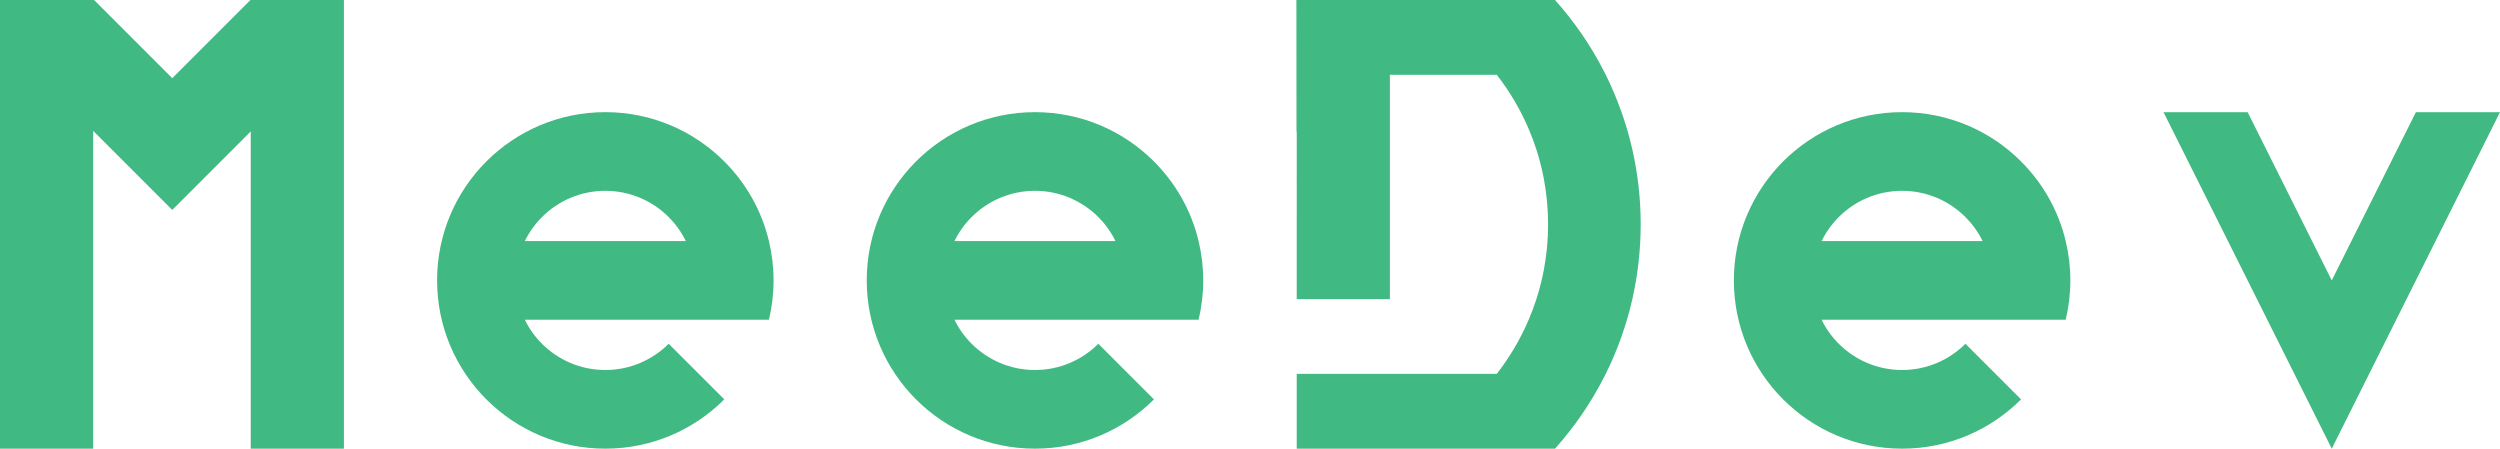
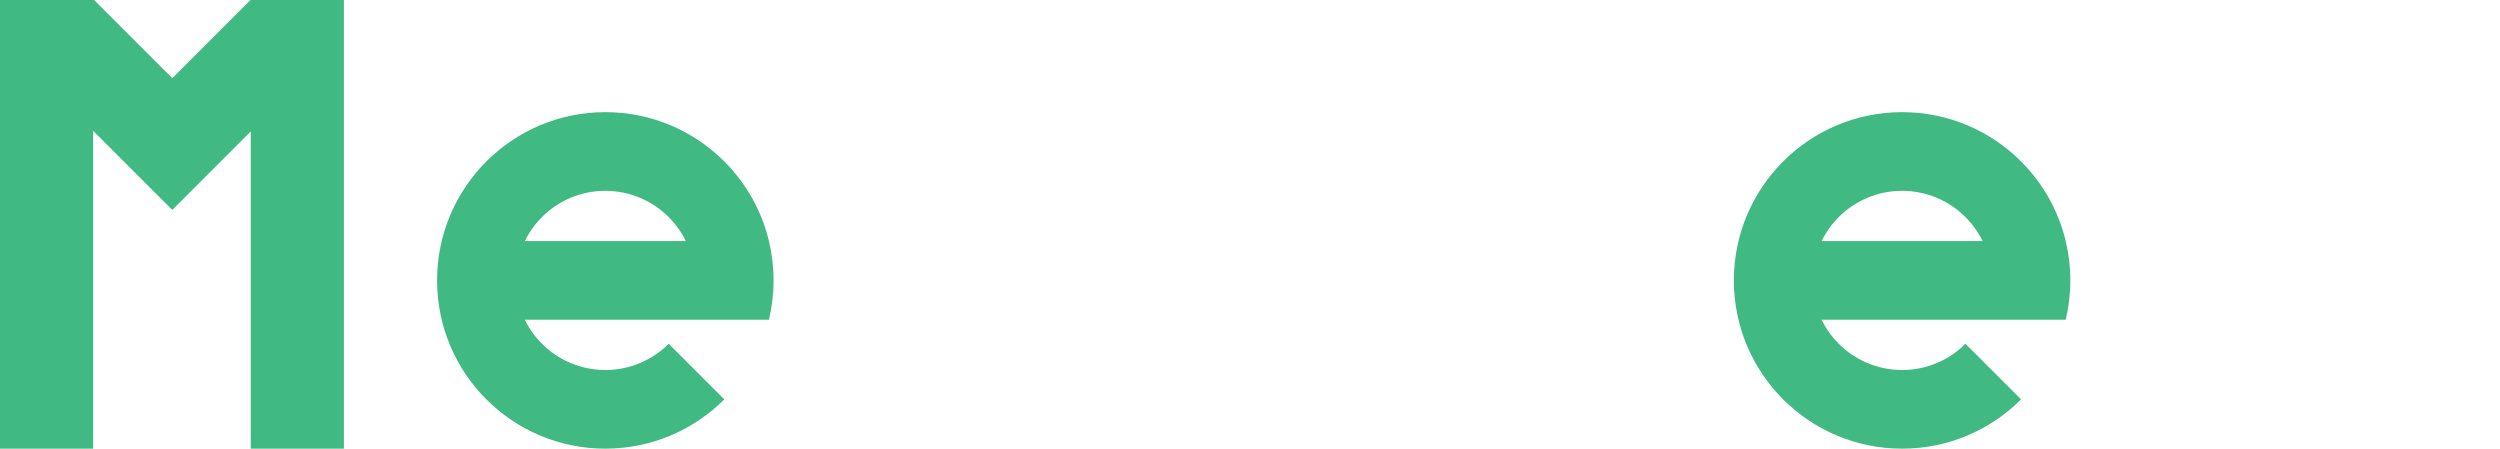
<svg xmlns="http://www.w3.org/2000/svg" id="Calque_5" data-name="Calque 5" viewBox="0 0 1541.59 276.66">
  <defs>
    <style>
      .cls-1 {
        fill: #41b983;
      }
    </style>
  </defs>
  <path class="cls-1" d="M474.15,197.17c1.87-7.78,2.86-15.9,2.86-24.26s-.99-16.47-2.86-24.25c-4.51-18.91-14.22-35.81-27.53-49.11-18.77-18.78-44.71-30.39-73.36-30.39s-54.58,11.61-73.36,30.39c-18.77,18.78-30.38,44.71-30.38,73.36s11.61,54.58,30.38,73.36c18.78,18.78,44.71,30.39,73.36,30.39s54.59-11.61,73.36-30.39l-34.29-34.29c-9.99,9.99-23.82,16.18-39.07,16.18s-29.06-6.19-39.06-16.18c-4.29-4.29-7.88-9.29-10.57-14.81h150.52Zm-150.53-48.5c2.69-5.52,6.29-10.52,10.58-14.82,9.99-9.99,23.8-16.18,39.06-16.18s29.07,6.19,39.07,16.18c4.29,4.3,7.89,9.3,10.58,14.82h-99.29Z" />
-   <path class="cls-1" d="M739.09,197.17c1.87-7.78,2.86-15.9,2.86-24.26s-.99-16.47-2.86-24.25c-4.51-18.91-14.22-35.81-27.53-49.11-18.77-18.78-44.71-30.39-73.36-30.39s-54.58,11.61-73.36,30.39c-18.77,18.78-30.38,44.71-30.38,73.36s11.61,54.58,30.38,73.36c18.78,18.78,44.71,30.39,73.36,30.39s54.59-11.61,73.36-30.39l-34.29-34.29c-9.99,9.99-23.82,16.18-39.07,16.18s-29.06-6.19-39.06-16.18c-4.29-4.29-7.88-9.29-10.57-14.81h150.52Zm-150.53-48.5c2.69-5.52,6.29-10.52,10.58-14.82,9.99-9.99,23.8-16.18,39.06-16.18s29.07,6.19,39.07,16.18c4.29,4.3,7.89,9.3,10.58,14.82h-99.29Z" />
  <path class="cls-1" d="M1273.79,197.17c1.87-7.78,2.86-15.9,2.86-24.26s-.99-16.47-2.86-24.25c-4.51-18.91-14.22-35.81-27.53-49.11-18.77-18.78-44.71-30.39-73.36-30.39s-54.58,11.61-73.36,30.39c-18.77,18.78-30.38,44.71-30.38,73.36s11.61,54.58,30.38,73.36c18.78,18.78,44.71,30.39,73.36,30.39s54.59-11.61,73.36-30.39l-34.29-34.29c-9.99,9.99-23.82,16.18-39.07,16.18s-29.06-6.19-39.06-16.18c-4.29-4.29-7.88-9.29-10.57-14.81h150.52Zm-150.53-48.5c2.69-5.52,6.29-10.52,10.58-14.82,9.99-9.99,23.8-16.18,39.06-16.18s29.07,6.19,39.07,16.18c4.29,4.3,7.89,9.3,10.58,14.82h-99.29Z" />
-   <polygon class="cls-1" points="1541.59 69.17 1437.84 276.66 1334.1 69.17 1385.98 69.17 1437.84 172.91 1489.72 69.17 1541.59 69.17" />
-   <path class="cls-1" d="M1011.71,138.33c0,15.85-1.78,31.28-5.14,46.11-3.67,16.17-9.22,31.62-16.42,46.11-.38,.76-.76,1.51-1.15,2.27-8.15,15.91-18.3,30.64-30.13,43.84h-159.26v-46.11h123.33c8.06-10.33,14.79-21.74,19.95-33.98,1.67-3.96,3.17-8.01,4.51-12.13,1.9-5.9,3.44-11.96,4.61-18.15,1.71-9.06,2.6-18.4,2.6-27.96s-.89-18.9-2.6-27.96c-1.17-6.19-2.71-12.25-4.61-18.15-1.34-4.12-2.84-8.17-4.51-12.13-5.16-12.24-11.89-23.65-19.95-33.98h-65.88V184.44h-57.45V81.03l-.15,.15-.06-81.18h159.47c11.83,13.2,21.98,27.93,30.13,43.84,.39,.76,.77,1.51,1.15,2.27,7.2,14.49,12.75,29.94,16.42,46.11,3.36,14.83,5.14,30.26,5.14,46.11Z" />
  <polygon class="cls-1" points="212.07 0 212.07 276.66 154.62 276.66 154.62 81.03 106.21 129.45 57.45 80.68 57.45 276.66 0 276.66 0 0 58.01 0 106.21 48.2 154.41 0 212.07 0" />
</svg>